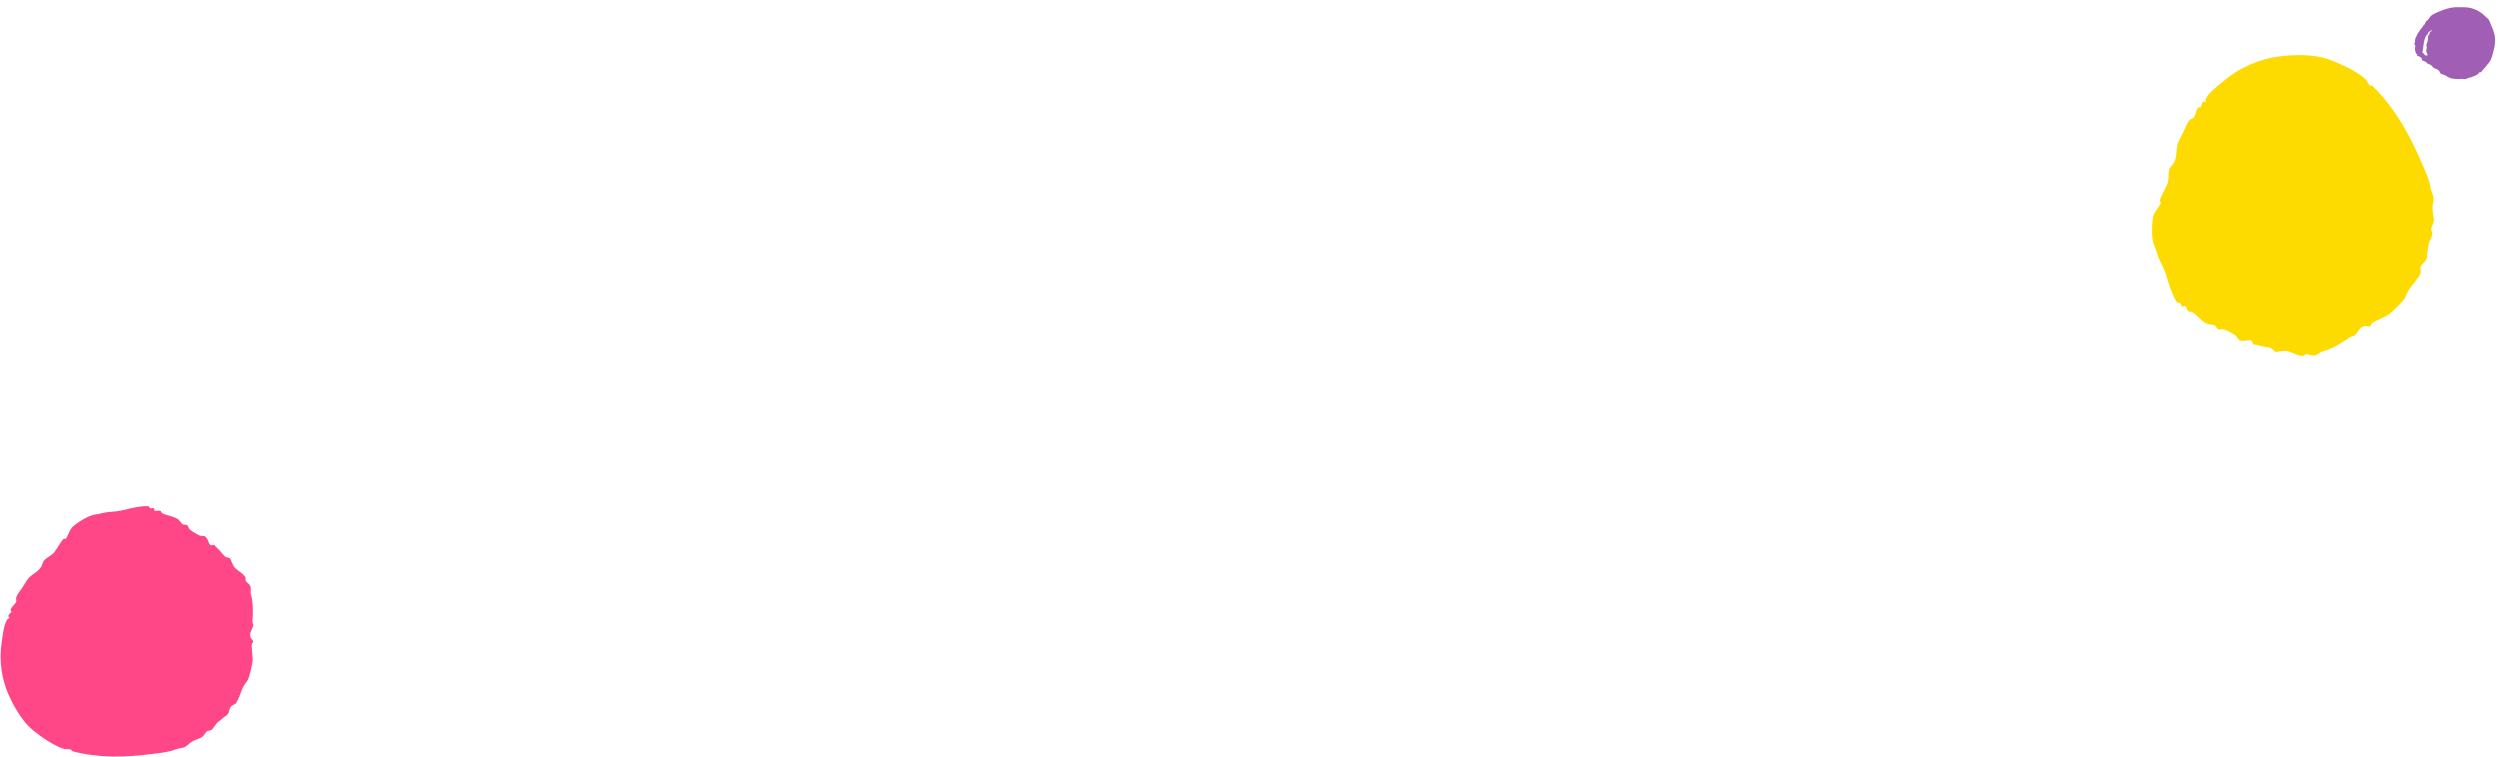
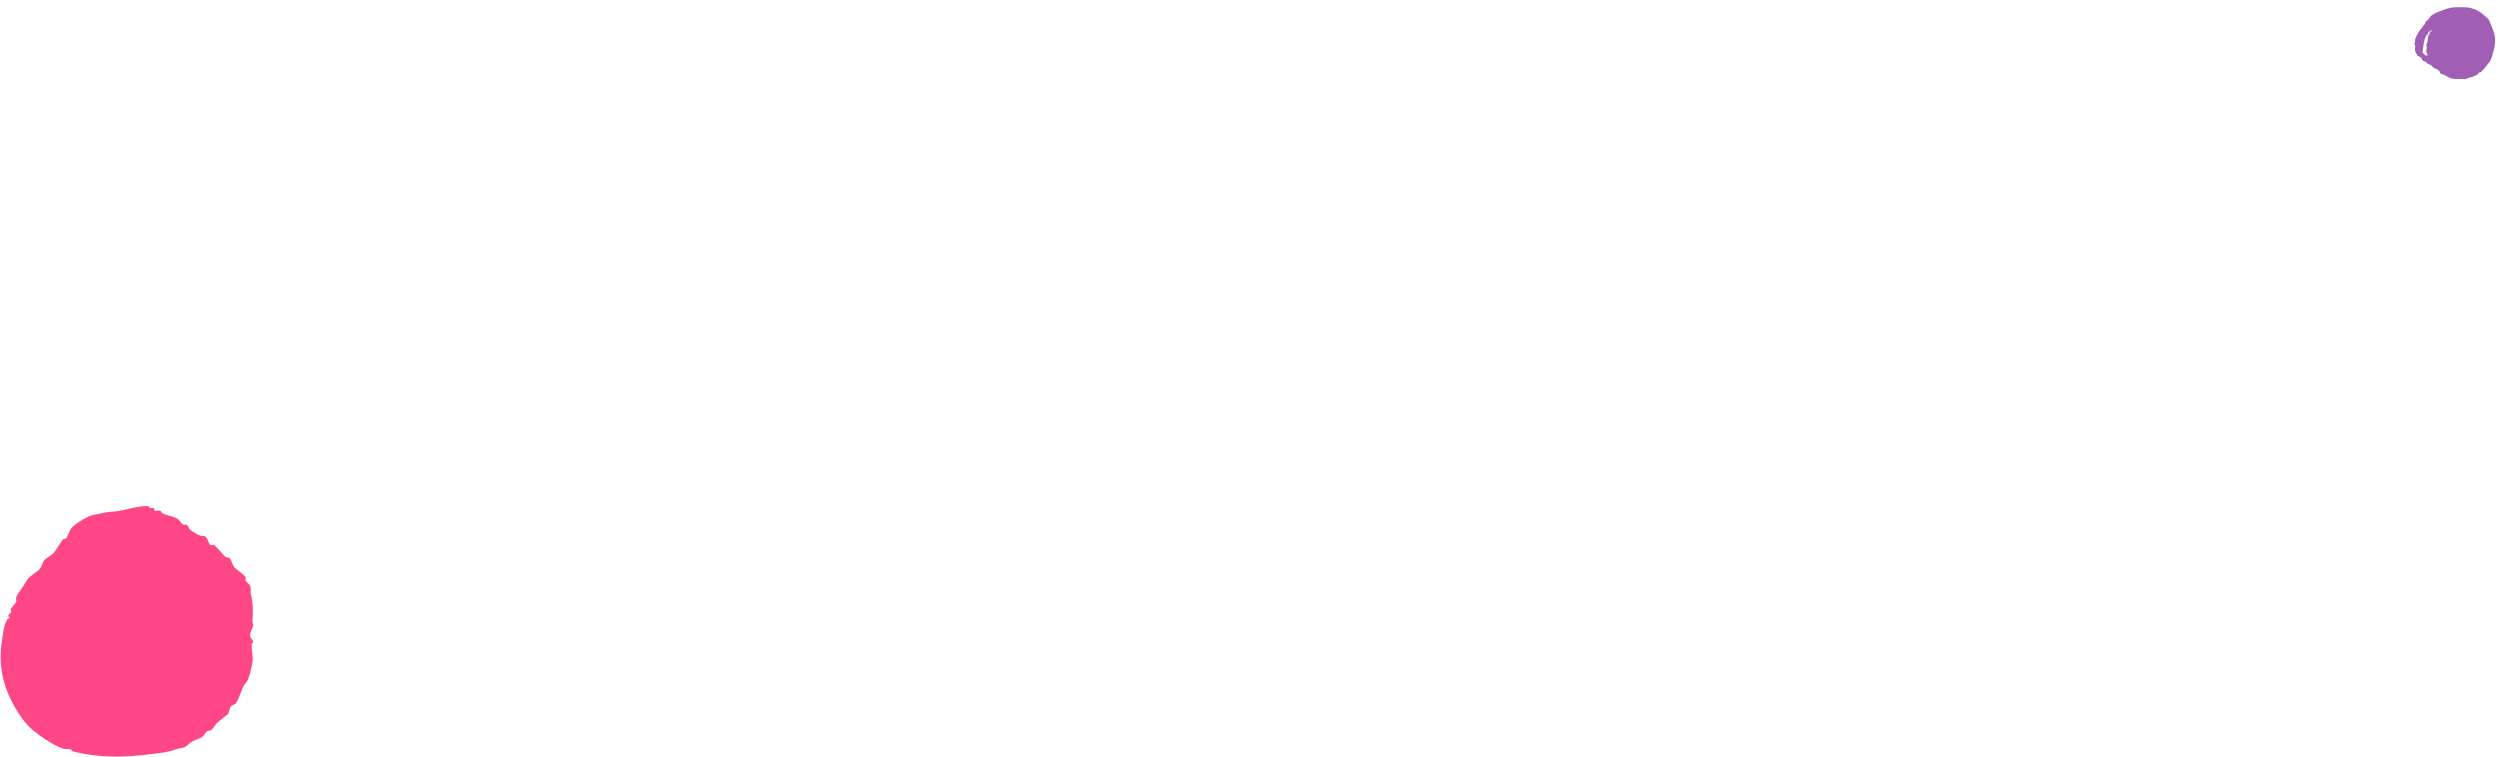
<svg xmlns="http://www.w3.org/2000/svg" width="1443" height="437" viewBox="0 0 1443 437" fill="none">
  <g clip-path="url(#clip0_1617_15178)">
    <path fill-rule="evenodd" clip-rule="evenodd" d="M1395.15 32.135C1395.95 32.281 1397.27 33.06 1397.71 33.584C1398.01 33.934 1397.87 34.535 1398.22 34.873C1398.56 35.209 1399.31 35.253 1399.92 35.585C1400.54 35.921 1400.94 36.614 1401.4 36.889C1401.77 37.113 1402.32 37.11 1402.73 37.32C1403.56 37.761 1403.99 38.671 1404.82 39.189C1405.69 39.752 1406.85 39.947 1407.53 40.542C1407.72 40.703 1408.18 41.365 1408.35 41.64C1408.51 41.894 1408.44 42.233 1408.67 42.418C1409.3 42.968 1410.05 42.876 1410.77 43.205C1412.03 43.762 1413.56 44.937 1414.63 45.197C1416.7 45.707 1419.37 45.66 1420.66 45.524C1421.39 45.449 1422.27 45.741 1422.84 45.702C1423.46 45.631 1424.16 45.143 1424.86 44.986C1426.61 44.602 1429.01 43.763 1430.41 42.654C1430.65 42.473 1430.69 42.033 1430.94 41.873C1431.34 41.597 1431.84 41.782 1432.07 41.657C1432.28 41.53 1432.54 40.868 1432.9 40.55C1433.83 39.745 1434.15 39.226 1435.2 37.915C1435.91 37.004 1437.22 35.631 1437.76 34.309C1438.41 32.731 1438.83 30.89 1439.27 29.342C1439.96 26.917 1440.22 24.841 1440.18 22.589C1440.12 19.928 1439.04 17.15 1437.83 14.392C1437.28 13.136 1436.95 11.775 1436.1 10.848C1435.77 10.493 1435.19 10.143 1434.74 9.676C1432.27 7.078 1427.92 4.169 1422.38 4.197C1420.67 4.199 1418.69 4.048 1416.86 4.19C1415.22 4.318 1412.62 4.877 1411.18 5.4C1409 6.191 1404.93 7.658 1403.21 9.13C1402.46 9.784 1401.95 10.896 1401.21 11.688C1400.99 11.948 1400.51 12.059 1400.31 12.303C1399.92 12.774 1399.88 13.542 1399.52 14.037C1399.41 14.214 1399.09 14.269 1398.92 14.439C1398.72 14.664 1398.63 15.156 1398.36 15.468C1397 17.086 1395.49 18.955 1394.51 21.475C1394.3 21.99 1393.91 22.808 1393.87 23.113C1393.83 23.417 1394.07 23.702 1394.04 23.988C1393.96 24.422 1393.56 24.66 1393.58 25.281C1393.58 25.669 1394.05 26.022 1394.1 26.456C1394.18 27.028 1393.87 27.625 1393.87 28.149C1393.87 29.001 1394.29 30.258 1394.6 30.958C1394.73 31.247 1395.58 31.186 1395.13 32.133L1395.15 32.135ZM1402.31 18.962C1402.16 19.233 1402.32 19.584 1402.18 19.932C1402.09 20.115 1401.77 20.284 1401.68 20.486C1401.39 21.124 1401.5 22.165 1401.29 23.377C1401.09 24.608 1400.41 25.679 1400.46 26.46C1400.48 26.753 1400.77 27.005 1400.77 27.238C1400.78 28.071 1400.27 28.836 1400.43 29.768C1400.52 30.282 1401.61 31.611 1400.96 32.066C1400.88 32.113 1399.9 32.001 1399.48 31.75C1399.17 31.534 1399.59 31.34 1399.17 30.972C1398.96 30.79 1398.53 30.732 1398.38 30.633C1398.1 30.403 1398.44 29.46 1398.52 28.561C1398.76 26.25 1399.26 22.657 1400.07 21.14C1400.53 20.291 1401.2 19.956 1401.37 19.707C1401.44 19.601 1401.18 19.43 1401.3 19.214C1401.74 18.344 1403.06 17.785 1403.78 17.205C1403.5 18.29 1402.75 18.19 1402.3 18.981L1402.31 18.962Z" fill="#A05EB5" />
  </g>
  <g style="mix-blend-mode:multiply">
    <path fill-rule="evenodd" clip-rule="evenodd" d="M5.76 356.813C3.516 355.263 6.057 354.147 6.551 353.199C6.838 352.666 5.938 352.379 6.156 351.757C6.66 350.306 8.885 348.528 9.33 347.432C9.617 346.721 9.112 345.625 9.33 344.894C9.824 343.235 11.693 340.904 12.91 339.127C14.136 337.319 15.342 335.038 16.489 333.715C18.24 331.68 21.473 330.268 23.243 327.938C24.628 326.121 24.489 324.422 25.627 323.247C27.09 321.756 29.473 320.827 31.194 318.921C32.687 317.272 35.021 312.621 36.761 310.981C36.939 310.823 37.819 311.149 37.958 310.981C39.49 309.016 39.945 306.261 41.547 304.473C43.208 302.617 48.242 299.309 51.485 297.985C54.798 296.632 55.5 297.126 59.03 296.178C61.512 295.497 63.302 295.516 67.366 295.102C71.104 294.707 75.613 293.117 79.707 292.574C81.556 292.317 84.028 291.912 85.66 292.218C86.679 292.396 85.63 292.791 86.857 293.304C87.341 293.512 88.449 293.018 88.844 293.304C89.091 293.462 89.012 294.638 89.25 294.746C90.1 295.131 91.495 294.479 92.434 294.746C93.096 294.944 93.017 295.842 93.63 296.188C95.944 297.482 99.544 297.768 102.372 299.437C103.697 300.227 104.35 301.926 105.546 302.676C106.07 303.002 107.484 302.686 107.929 303.042C108.76 303.683 108.849 304.967 109.511 305.57C110.896 306.794 113.892 308.562 115.484 309.174C116.068 309.401 117.709 309.145 118.273 309.54C120.3 310.962 120.112 313.529 121.447 314.576C121.872 314.922 123.445 314.408 123.83 314.576C123.662 314.507 124.73 315.84 125.422 316.393C126.925 317.598 128.606 320.304 130.189 321.44C130.693 321.785 132.334 321.894 132.591 322.16C133.65 323.257 133.867 326.051 135.756 327.928C137.229 329.389 140.67 331.197 141.738 333.349C141.966 333.823 141.442 334.702 141.738 335.147C142.727 336.687 144.072 337.043 144.517 338.396C145.061 339.986 144.339 341.487 144.903 343.442C146.04 347.373 146.149 352.992 145.704 358.611C145.664 359.47 146.297 360.379 146.109 361.139C145.496 363.736 143.894 364.99 144.517 367.627C144.754 368.615 145.941 369.247 146.109 370.165C146.258 370.985 145.377 371.093 145.308 371.962C145.091 375.083 146.238 379.27 145.704 382.44C145.397 384.267 144.418 388.701 143.321 391.802C142.708 393.55 140.937 395.022 140.146 396.868C138.713 400.127 137.803 403.594 136.181 405.885C135.519 406.793 134.154 406.843 133.383 407.692C132.206 409.015 132.344 411.188 131.395 412.383C131.039 412.847 129.753 413.499 129.012 414.19C127.578 415.513 126.935 415.849 125.442 417.074C124.542 417.824 123.217 420.53 121.872 421.399C121.18 421.844 120.102 421.656 119.489 422.13C118.382 422.969 117.917 424.49 116.71 425.369C115.633 426.159 113.101 426.831 111.123 427.897C109.452 428.796 108.117 430.445 106.762 431.146C105.447 431.828 102.599 431.956 101.205 432.578C97.912 434.069 92.473 434.593 88.478 435.106C71.846 437.289 57.24 437.575 41.962 433.664C41.369 433.516 41.419 432.776 40.786 432.578C39.52 432.193 38.047 432.598 36.791 432.223C31.411 430.603 23.57 425.26 18.912 421.389C12.732 416.284 7.609 407.208 4.584 400.108C1.31 392.405 -0.796 381.828 1.014 370.511C1.567 367.054 2.032 361.583 3.792 358.245C4.109 357.633 4.554 356.715 5.79 356.804L5.76 356.813Z" fill="#FF4687" />
  </g>
-   <path fill-rule="evenodd" clip-rule="evenodd" d="M1273.37 58.939C1270.55 57.647 1270.94 60.778 1270.3 61.812C1269.95 62.402 1269.14 61.689 1268.66 62.263C1267.54 63.599 1267.09 66.806 1266.28 67.878C1265.75 68.571 1264.39 68.715 1263.8 69.352C1262.47 70.799 1261.27 73.979 1260.24 76.2C1259.19 78.448 1257.66 80.952 1257.04 82.842C1256.07 85.734 1256.56 89.714 1255.32 92.797C1254.34 95.205 1252.6 96.057 1252.12 97.851C1251.51 100.147 1251.99 103.015 1251.12 105.803C1250.38 108.22 1247.19 113.203 1246.6 115.856C1246.55 116.121 1247.38 116.792 1247.3 117.025C1246.27 119.664 1243.84 121.709 1243.02 124.313C1242.17 127.015 1241.86 133.854 1242.46 137.792C1243.06 141.815 1243.95 142.214 1245.07 146.214C1245.85 149.035 1246.91 150.773 1248.86 154.985C1250.65 158.866 1251.72 164.196 1253.56 168.511C1254.39 170.467 1255.43 173.118 1256.68 174.534C1257.44 175.426 1257.22 174.173 1258.43 175.072C1258.92 175.425 1259.08 176.794 1259.59 177.015C1259.88 177.164 1260.99 176.404 1261.23 176.573C1262.1 177.18 1262.27 178.921 1263.08 179.684C1263.66 180.217 1264.49 179.617 1265.18 180.016C1267.79 181.525 1270.16 184.876 1273.44 186.669C1274.98 187.505 1277.02 187.156 1278.45 187.889C1279.07 188.212 1279.58 189.777 1280.19 190.005C1281.3 190.444 1282.6 189.785 1283.58 190.083C1285.58 190.724 1289.05 192.624 1290.57 193.824C1291.13 194.262 1291.83 196.015 1292.55 196.337C1295.11 197.491 1297.51 195.816 1299.31 196.512C1299.9 196.727 1300.31 198.561 1300.7 198.841C1300.53 198.717 1302.45 198.986 1303.4 199.341C1305.45 200.109 1309.07 200.18 1311.1 201.066C1311.73 201.358 1312.79 202.899 1313.2 202.995C1314.88 203.392 1317.74 201.981 1320.67 202.737C1322.95 203.327 1326.72 205.64 1329.44 205.432C1330.04 205.379 1330.59 204.356 1331.2 204.388C1333.28 204.459 1334.41 205.567 1335.99 205.216C1337.86 204.823 1338.9 203.246 1341.14 202.661C1345.64 201.489 1351.2 198.33 1356.43 194.631C1357.24 194.093 1358.5 194.184 1359.13 193.559C1361.32 191.451 1361.61 189.157 1364.55 188.234C1365.65 187.892 1366.96 188.684 1367.95 188.315C1368.84 187.984 1368.44 187.061 1369.24 186.488C1372.17 184.463 1376.92 183.151 1379.71 180.788C1381.32 179.427 1385.08 175.894 1387.47 173.02C1388.83 171.406 1389.24 168.821 1390.58 166.976C1392.93 163.681 1395.79 160.779 1397.09 157.863C1397.59 156.688 1396.84 155.326 1397.23 154.079C1397.84 152.16 1400.04 151.034 1400.66 149.412C1400.9 148.794 1400.79 147.16 1401.04 146.033C1401.5 143.864 1401.45 143.041 1401.78 140.87C1401.99 139.555 1403.86 136.688 1403.93 134.869C1403.96 133.935 1403.16 132.991 1403.26 132.116C1403.44 130.546 1404.65 129.209 1404.81 127.519C1404.96 126.007 1404.14 123.144 1404.04 120.592C1403.94 118.437 1404.78 116.174 1404.68 114.443C1404.58 112.762 1403.05 109.905 1402.85 108.181C1402.39 104.098 1399.74 98.48 1397.93 94.278C1390.4 76.758 1382.19 62.321 1369.49 49.666C1369 49.172 1368.31 49.651 1367.75 49.147C1366.64 48.134 1366.18 46.459 1365.08 45.45C1360.37 41.135 1350.6 36.577 1344.11 34.275C1335.53 31.202 1323.69 31.47 1314.99 32.638C1305.56 33.915 1294 38.001 1284 46.344C1280.94 48.893 1275.87 52.526 1273.63 56.185C1273.21 56.85 1272.58 57.818 1273.38 58.974L1273.37 58.939Z" fill="#FEDB00" />
  <defs>
    <clipPath id="clip0_1617_15178">
      <rect width="41.916" height="46.108" fill="white" transform="matrix(-0.133 0.991 0.991 0.133 1396.9 0.611)" />
    </clipPath>
  </defs>
</svg>